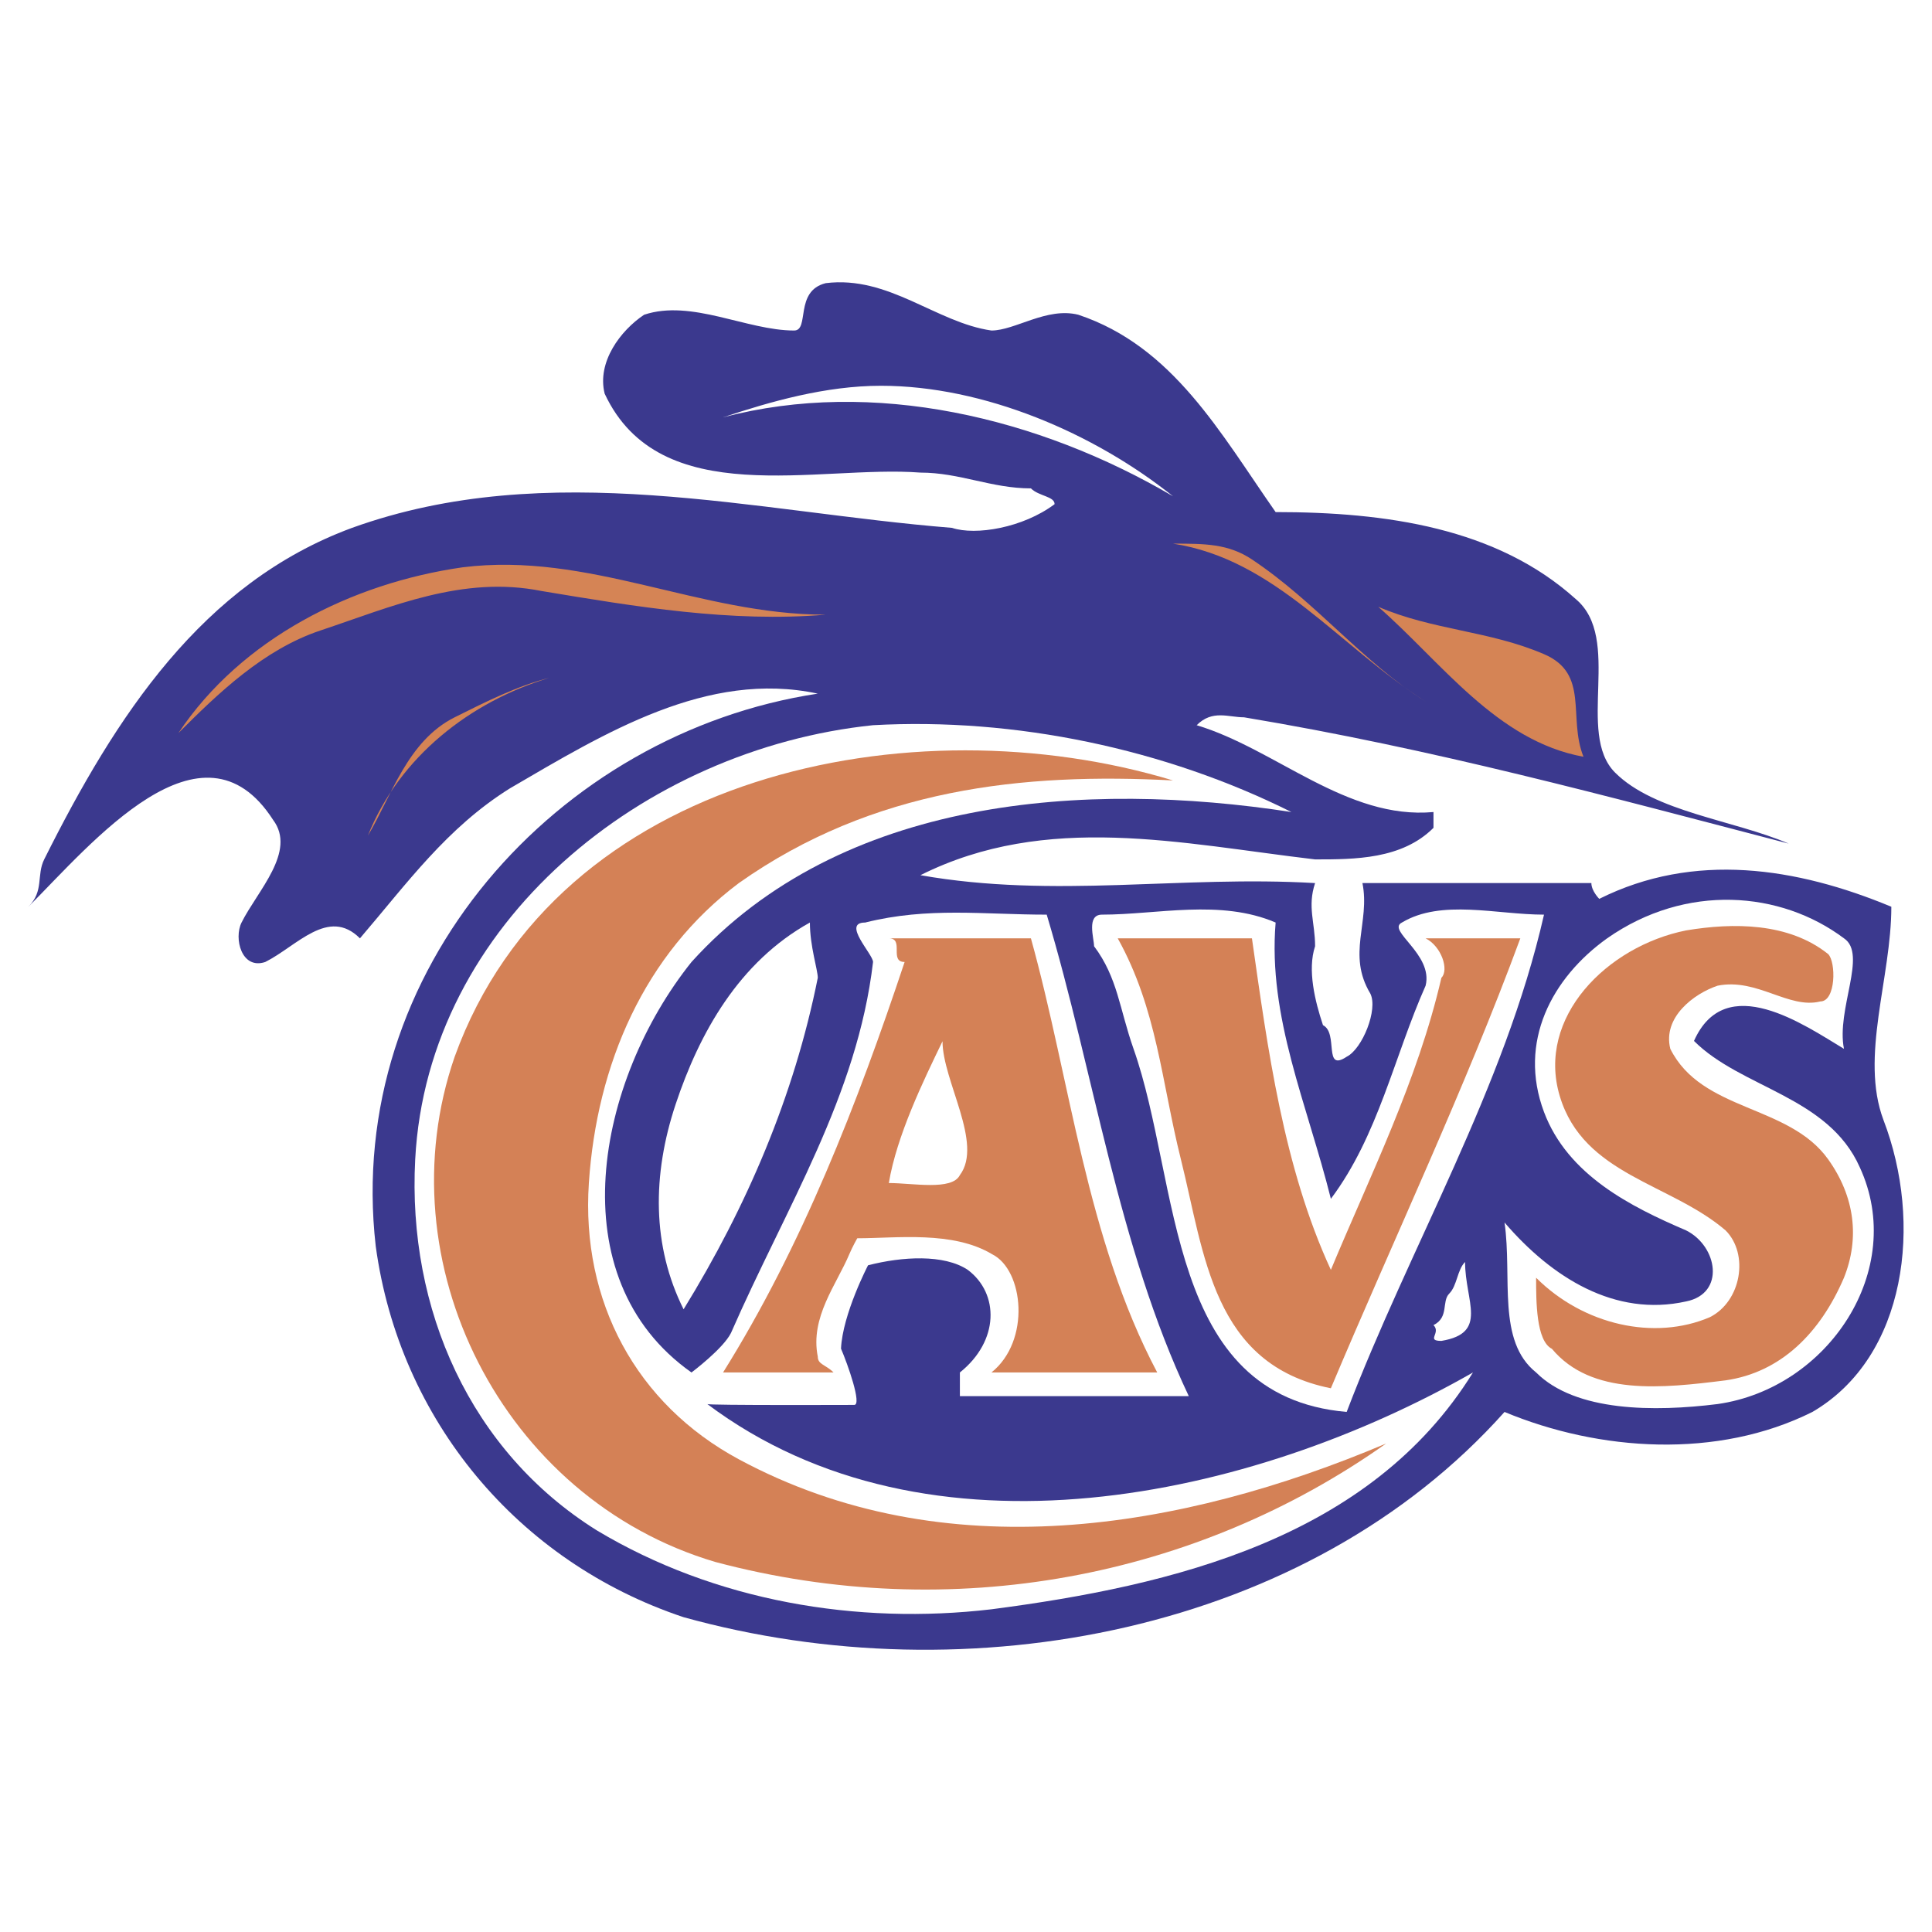
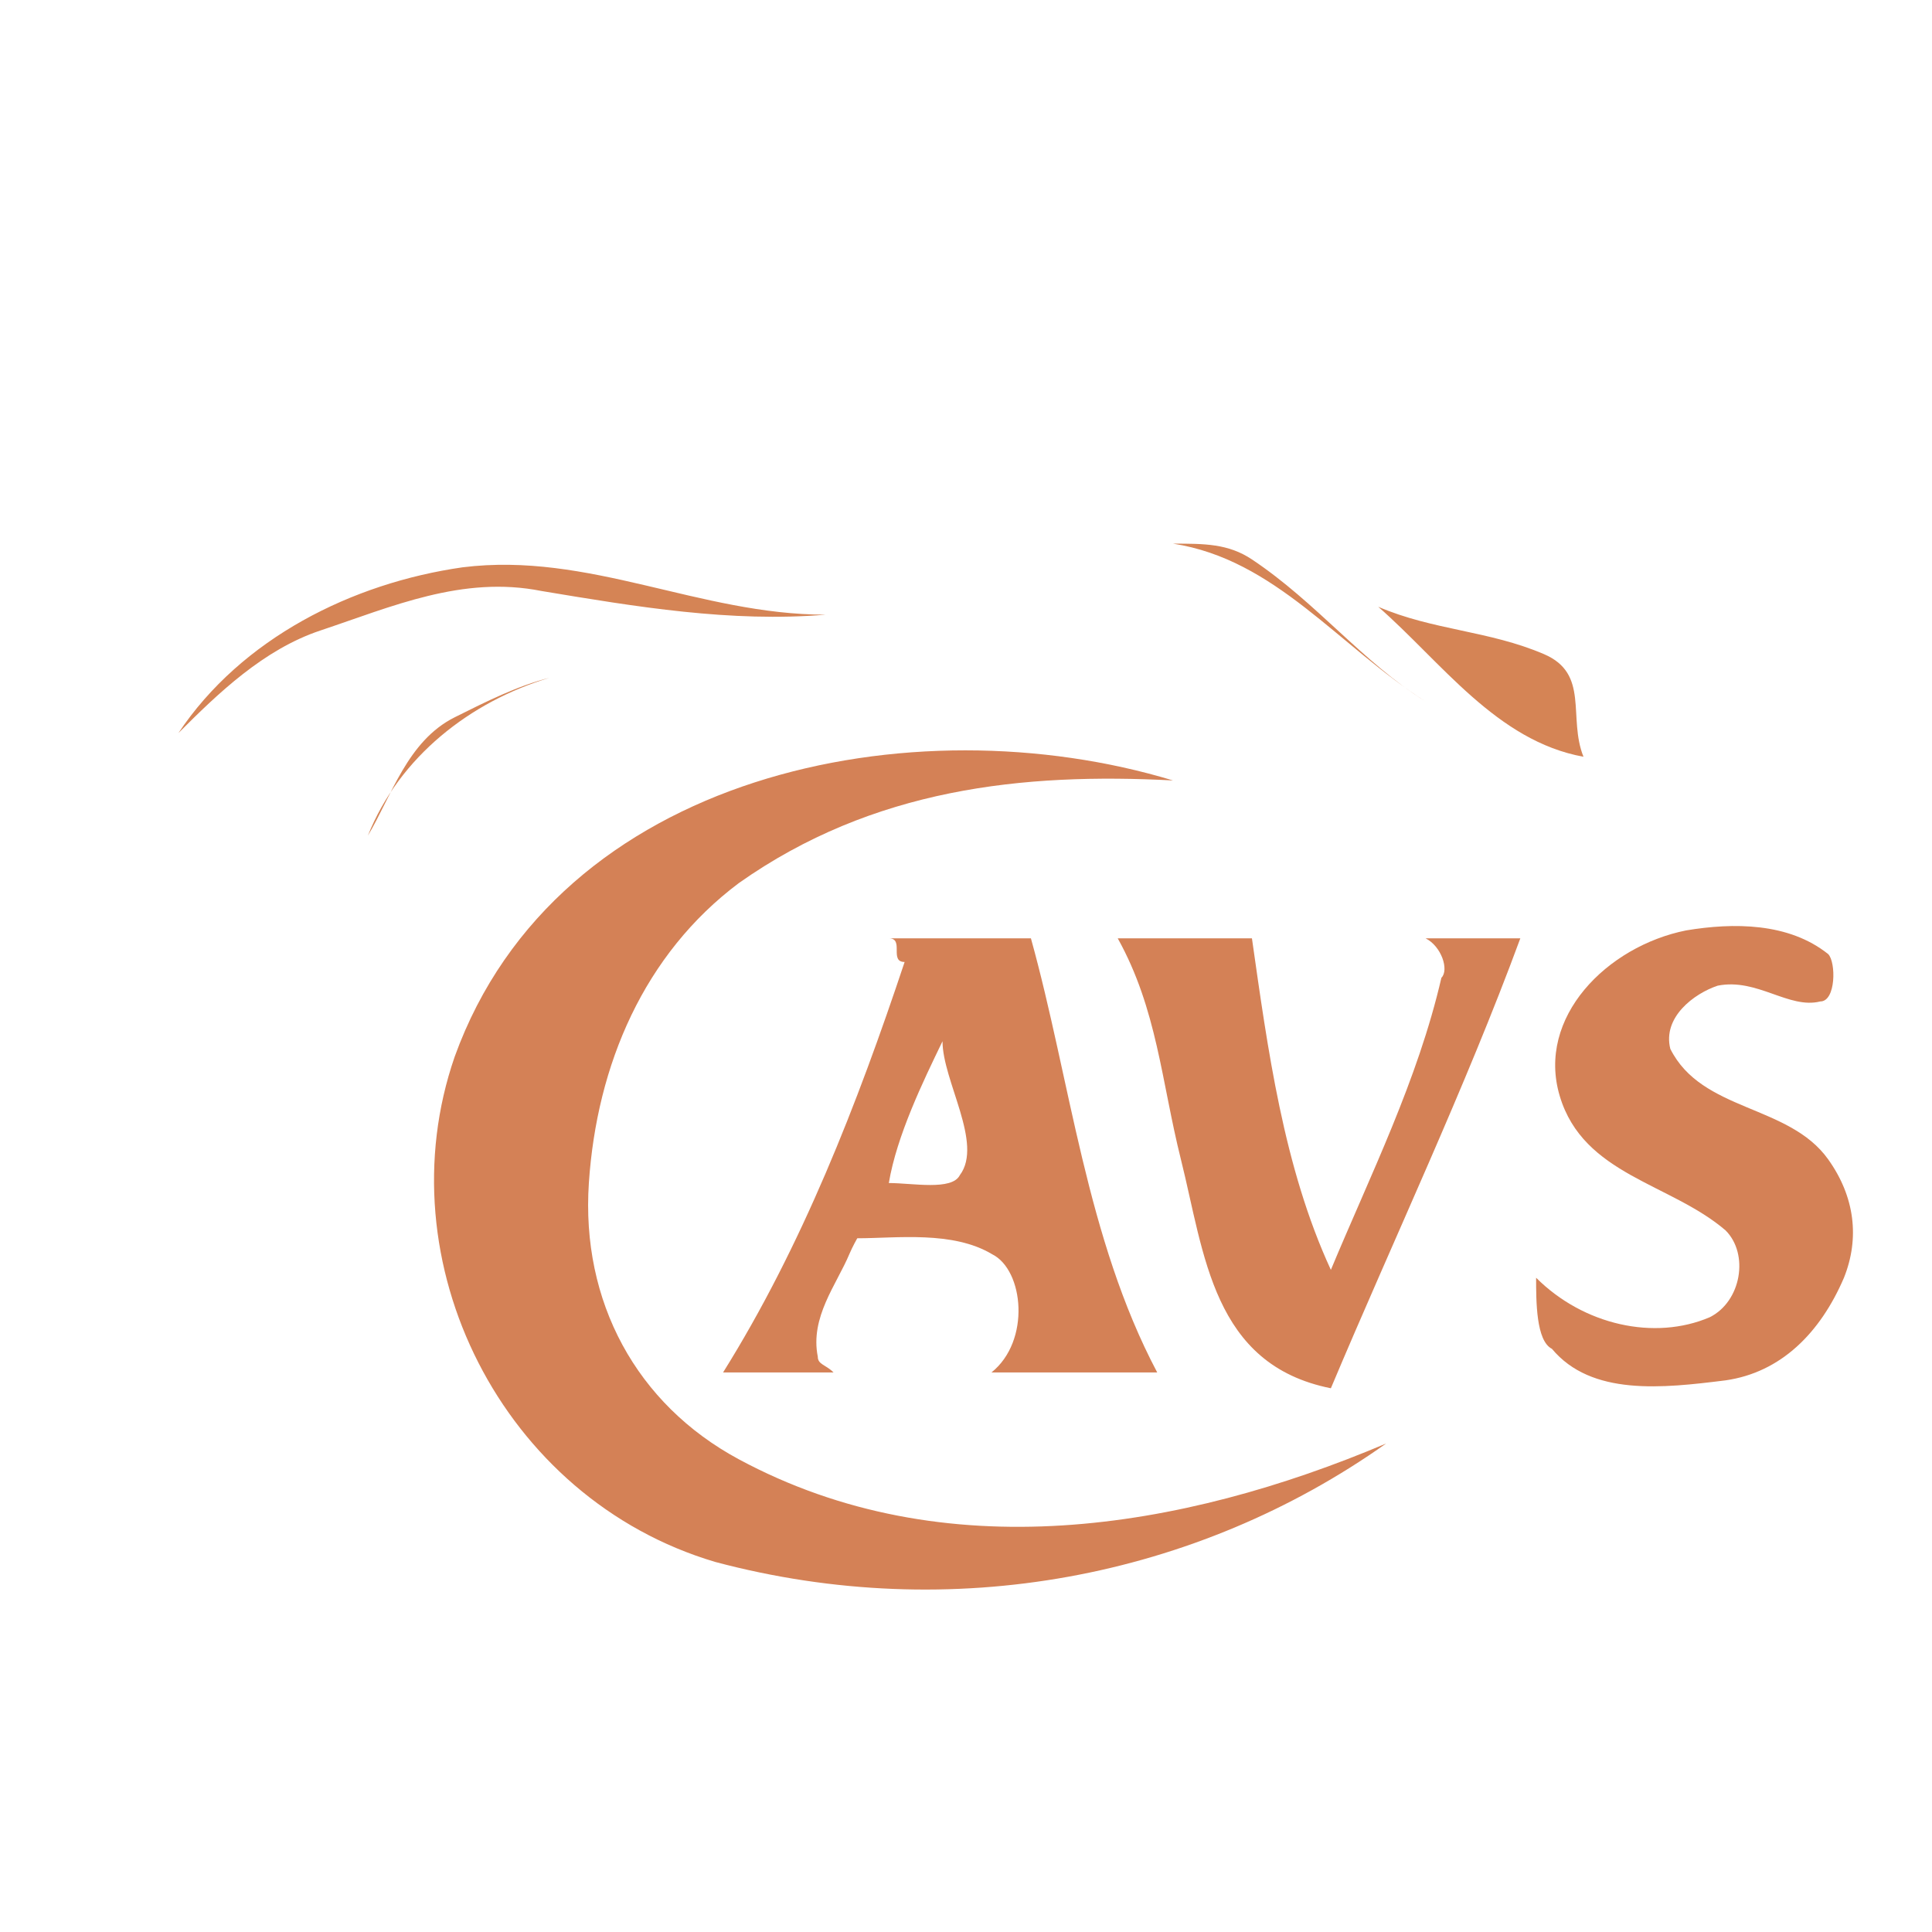
<svg xmlns="http://www.w3.org/2000/svg" width="2500" height="2500" viewBox="0 0 192.756 192.756">
  <g fill-rule="evenodd" clip-rule="evenodd">
    <path fill="#fff" d="M0 0h192.756v192.756H0V0z" />
-     <path d="M4.41 85.741c7.132-14.263 15.751-27.564 30.715-33.077 19.689-7.088 40.166-1.575 59.854 0 2.363.788 7.087 0 10.238-2.363 0-.788-1.574-.788-2.363-1.575-3.938 0-7.087-1.575-11.025-1.575-10.238-.788-25.989 3.938-31.502-7.875-.788-3.15 1.575-6.301 3.938-7.875 4.726-1.575 10.238 1.575 14.964 1.575 1.575 0 0-3.938 3.15-4.725 6.301-.788 11.026 3.938 16.538 4.725 2.363 0 5.514-2.362 8.664-1.575 9.451 3.15 14.176 11.813 19.689 19.689 11.025 0 22.051 1.575 29.926 8.663 4.727 3.938 0 13.389 3.939 17.326 3.938 3.938 11.812 4.726 17.326 7.088-18.115-4.726-35.441-9.451-54.342-12.601-1.576 0-3.15-.788-4.727.788 7.877 2.363 14.965 9.451 23.627 8.663v1.576c-3.15 3.15-7.875 3.15-11.812 3.15-13.389-1.575-26.777-4.726-39.378 1.575 13.388 2.363 25.99 0 39.378.788-.787 2.363 0 3.938 0 6.3-.787 2.362 0 5.512.787 7.875 1.574.787 0 4.727 2.363 3.15 1.574-.787 3.15-4.725 2.361-6.301-2.361-3.938 0-7.087-.787-11.025h22.84c0 .788.787 1.575.787 1.575 9.451-4.725 19.689-3.15 29.141.788 0 7.088-3.15 14.963-.789 21.264 3.939 10.238 2.363 23.627-7.088 29.139-9.451 4.727-21.264 3.938-30.715 0-19.688 22.053-53.553 28.354-81.906 20.477-16.538-5.512-28.352-19.688-30.714-37.014-3.15-27.566 18.114-51.192 44.103-55.13-11.026-2.362-21.264 3.938-30.715 9.451-6.3 3.938-10.238 9.451-14.963 14.964-3.15-3.15-6.3.787-9.451 2.362-2.362.787-3.15-2.362-2.362-3.938 1.575-3.15 5.513-7.088 3.15-10.238-7.088-11.026-18.114 2.363-24.415 8.663 1.576-1.577.789-3.152 1.576-4.727z" fill="#3b398e" />
    <path d="M41.425 115.668c1.244-23.647 22.839-40.953 45.678-43.315 14.176-.788 29.139 2.363 41.741 8.663-20.477-3.15-44.891-1.575-59.854 14.964-9.451 11.814-13.389 31.501 0 40.953 0 0 3.15-2.361 3.938-3.938 5.513-12.602 12.601-23.627 14.176-37.015 0-.788-3.15-3.938-.787-3.938 6.301-1.575 11.813-.788 18.114-.788 4.725 15.752 7.088 33.078 14.176 48.041H95.768v-2.363c3.938-3.15 3.938-7.875.788-10.238-2.363-1.574-6.538-1.336-9.951-.455 0 0-2.532 4.846-2.698 8.314.661 1.541 2.109 5.615 1.321 5.615 0 0-14.644.055-14.662-.086 22.052 16.539 54.342 9.451 76.393-3.15-10.238 16.539-29.926 21.264-48.041 23.627-13.388 1.574-27.564-.787-39.377-7.875-12.603-7.877-18.903-22.053-18.116-37.016zM154.045 110.943c-2.623-6.996.789-13.389 6.301-17.327 7.877-5.513 17.326-4.726 23.627 0 2.363 1.575-.787 7.088 0 11.026-3.938-2.363-11.812-7.877-14.963-.787 4.725 4.725 13.389 5.512 16.539 12.6 4.725 10.238-3.15 22.053-14.178 23.627-6.299.787-14.176.787-18.113-3.15-3.938-3.15-2.363-9.451-3.15-14.963 4.727 5.512 11.027 9.451 18.115 7.875 3.938-.787 3.148-5.512 0-7.088-5.514-2.363-11.815-5.514-14.178-11.813z" fill="#fff" />
    <path d="M84.741 125.119c-1.275 3.047-3.938 6.301-3.15 10.238 0 .787.788.787 1.575 1.574H72.14c7.875-12.6 13.389-26.777 18.114-40.953-1.575 0 0-2.362-1.575-2.362h14.175c3.939 14.176 5.514 29.926 12.602 43.315H98.917c3.938-3.15 3.225-10.219.074-11.793-3.938-2.363-9.524-1.596-13.462-1.596-.001.001-.484.851-.788 1.577z" fill="#d48156" />
-     <path d="M113.094 104.643c-1.412-4-1.576-7.088-3.939-10.239 0-.787-.787-3.15.789-3.15 5.512 0 11.812-1.575 17.326.788-.789 9.451 3.15 18.113 5.512 27.564 4.727-6.301 6.301-14.176 9.451-21.264.787-3.15-3.938-5.513-2.363-6.3 3.939-2.363 9.451-.788 14.176-.788-3.938 17.326-13.387 33.078-19.688 49.615-18.116-1.574-16.54-22.838-21.264-36.226z" fill="#fff" />
    <path d="M31.974 62.902c-5.69 1.896-10.238 6.3-14.176 10.238 6.301-9.451 17.326-14.964 28.352-16.539 12.601-1.575 23.626 4.726 36.228 4.726-9.451.787-18.901-.788-28.352-2.363-7.876-1.575-14.964 1.575-22.052 3.938zM45.363 71.565c3.15-1.575 6.301-3.15 9.451-3.938C46.938 69.99 39.85 75.502 36.7 83.378c2.362-3.938 3.938-9.451 8.663-11.813zM124.906 55.814c6.453 4.303 11.025 10.238 17.326 14.176-8.664-5.513-14.963-14.176-25.201-15.751 3.151 0 5.512 0 7.875 1.575zM154.045 65.264c4.58 1.962 2.363 6.301 3.939 10.238-8.664-1.575-14.176-9.451-20.477-14.963 5.513 2.363 11.026 2.363 16.538 4.725z" fill="#d58455" />
    <path d="M87.891 38.488c10.267 0 21.263 4.725 29.14 11.025-13.388-7.875-29.928-11.813-44.891-7.875 4.725-1.576 10.238-3.15 15.751-3.15zM67.415 110.154c2.362-7.088 6.301-14.175 13.388-18.113 0 2.362.788 4.724.788 5.513-2.362 11.812-7.088 22.838-13.389 33.076-3.15-6.298-3.15-13.388-.787-20.476zM144.596 129.057c.787-.787.787-2.363 1.574-3.15 0 3.938 2.363 7.088-2.361 7.875-1.576 0 0-.787-.789-1.574 1.576-.788.789-2.364 1.576-3.151z" fill="#fff" />
    <path d="M58.751 118.031c-.788 11.812 4.725 22.051 14.964 27.564 20.476 11.025 44.103 7.088 64.58-1.576-18.902 13.389-43.316 18.113-66.943 11.814-21.264-6.301-33.077-29.928-25.989-50.404 10.238-28.352 45.679-35.44 71.668-27.564-14.965-.788-29.928.788-43.316 10.238-9.451 7.088-14.176 18.114-14.964 29.928z" fill="#d48156" />
    <path d="M117.818 115.668c-1.949-7.791-2.363-14.963-6.301-22.051h13.389c1.574 11.026 3.15 22.838 7.875 33.077 3.938-9.451 8.664-18.9 11.027-29.139.787-.789 0-3.151-1.576-3.938h9.451c-5.514 14.963-12.602 29.926-18.902 44.891-11.812-2.363-12.599-13.389-14.963-22.84zM182.398 115.668c2.668 3.736 3.15 7.875 1.574 11.812-2.363 5.514-6.301 9.451-11.812 10.238-6.301.789-13.389 1.576-17.326-3.148-1.576-.789-1.576-4.727-1.576-7.09 4.727 4.727 11.814 6.301 17.326 3.939 3.15-1.576 3.938-6.301 1.576-8.664-5.514-4.725-14.176-5.514-16.539-13.389s4.725-14.963 12.602-16.539c4.725-.787 10.238-.787 14.176 2.363.787.788.787 4.725-.789 4.725-3.148.789-6.299-2.361-10.238-1.574-2.361.787-5.512 3.15-4.725 6.301 3.15 6.301 11.814 5.512 15.751 11.026z" fill="#d48156" />
    <path d="M88.679 118.031c.788-4.727 3.438-10.182 5.356-14.145 0 3.939 4.094 10.207 1.731 13.355-.787 1.577-4.724.79-7.087.79z" fill="#fff" />
  </g>
</svg>